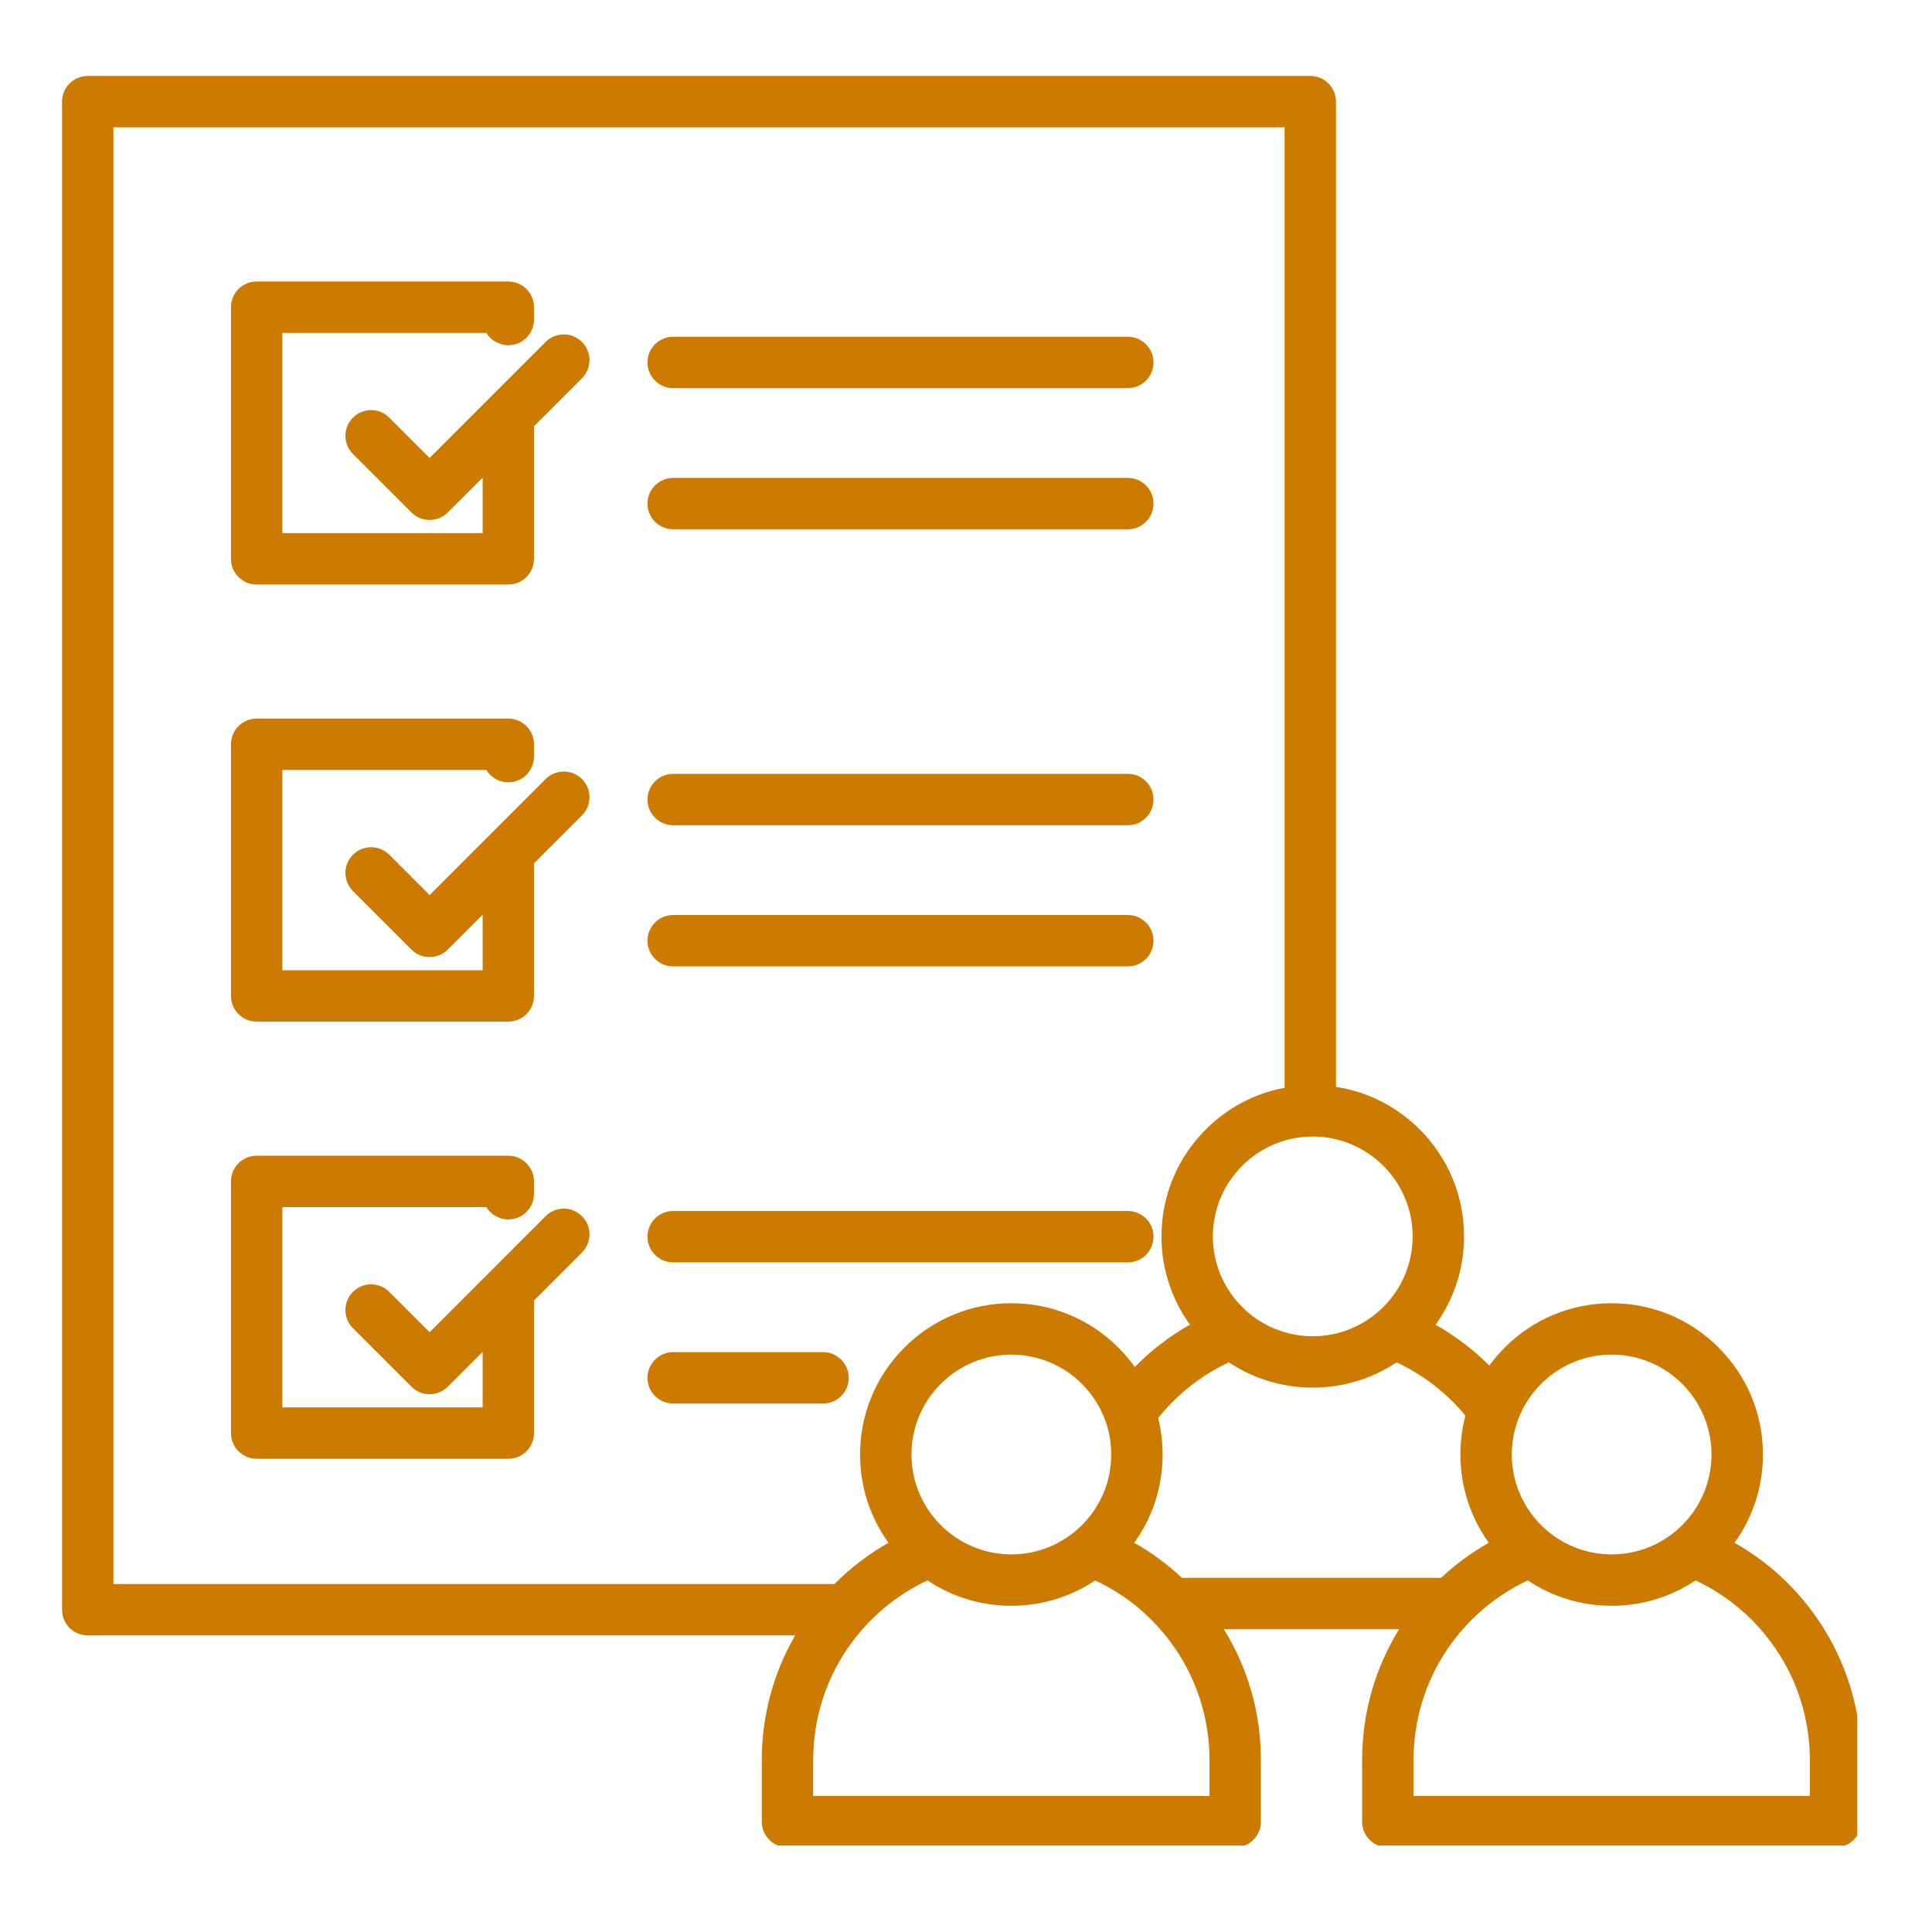
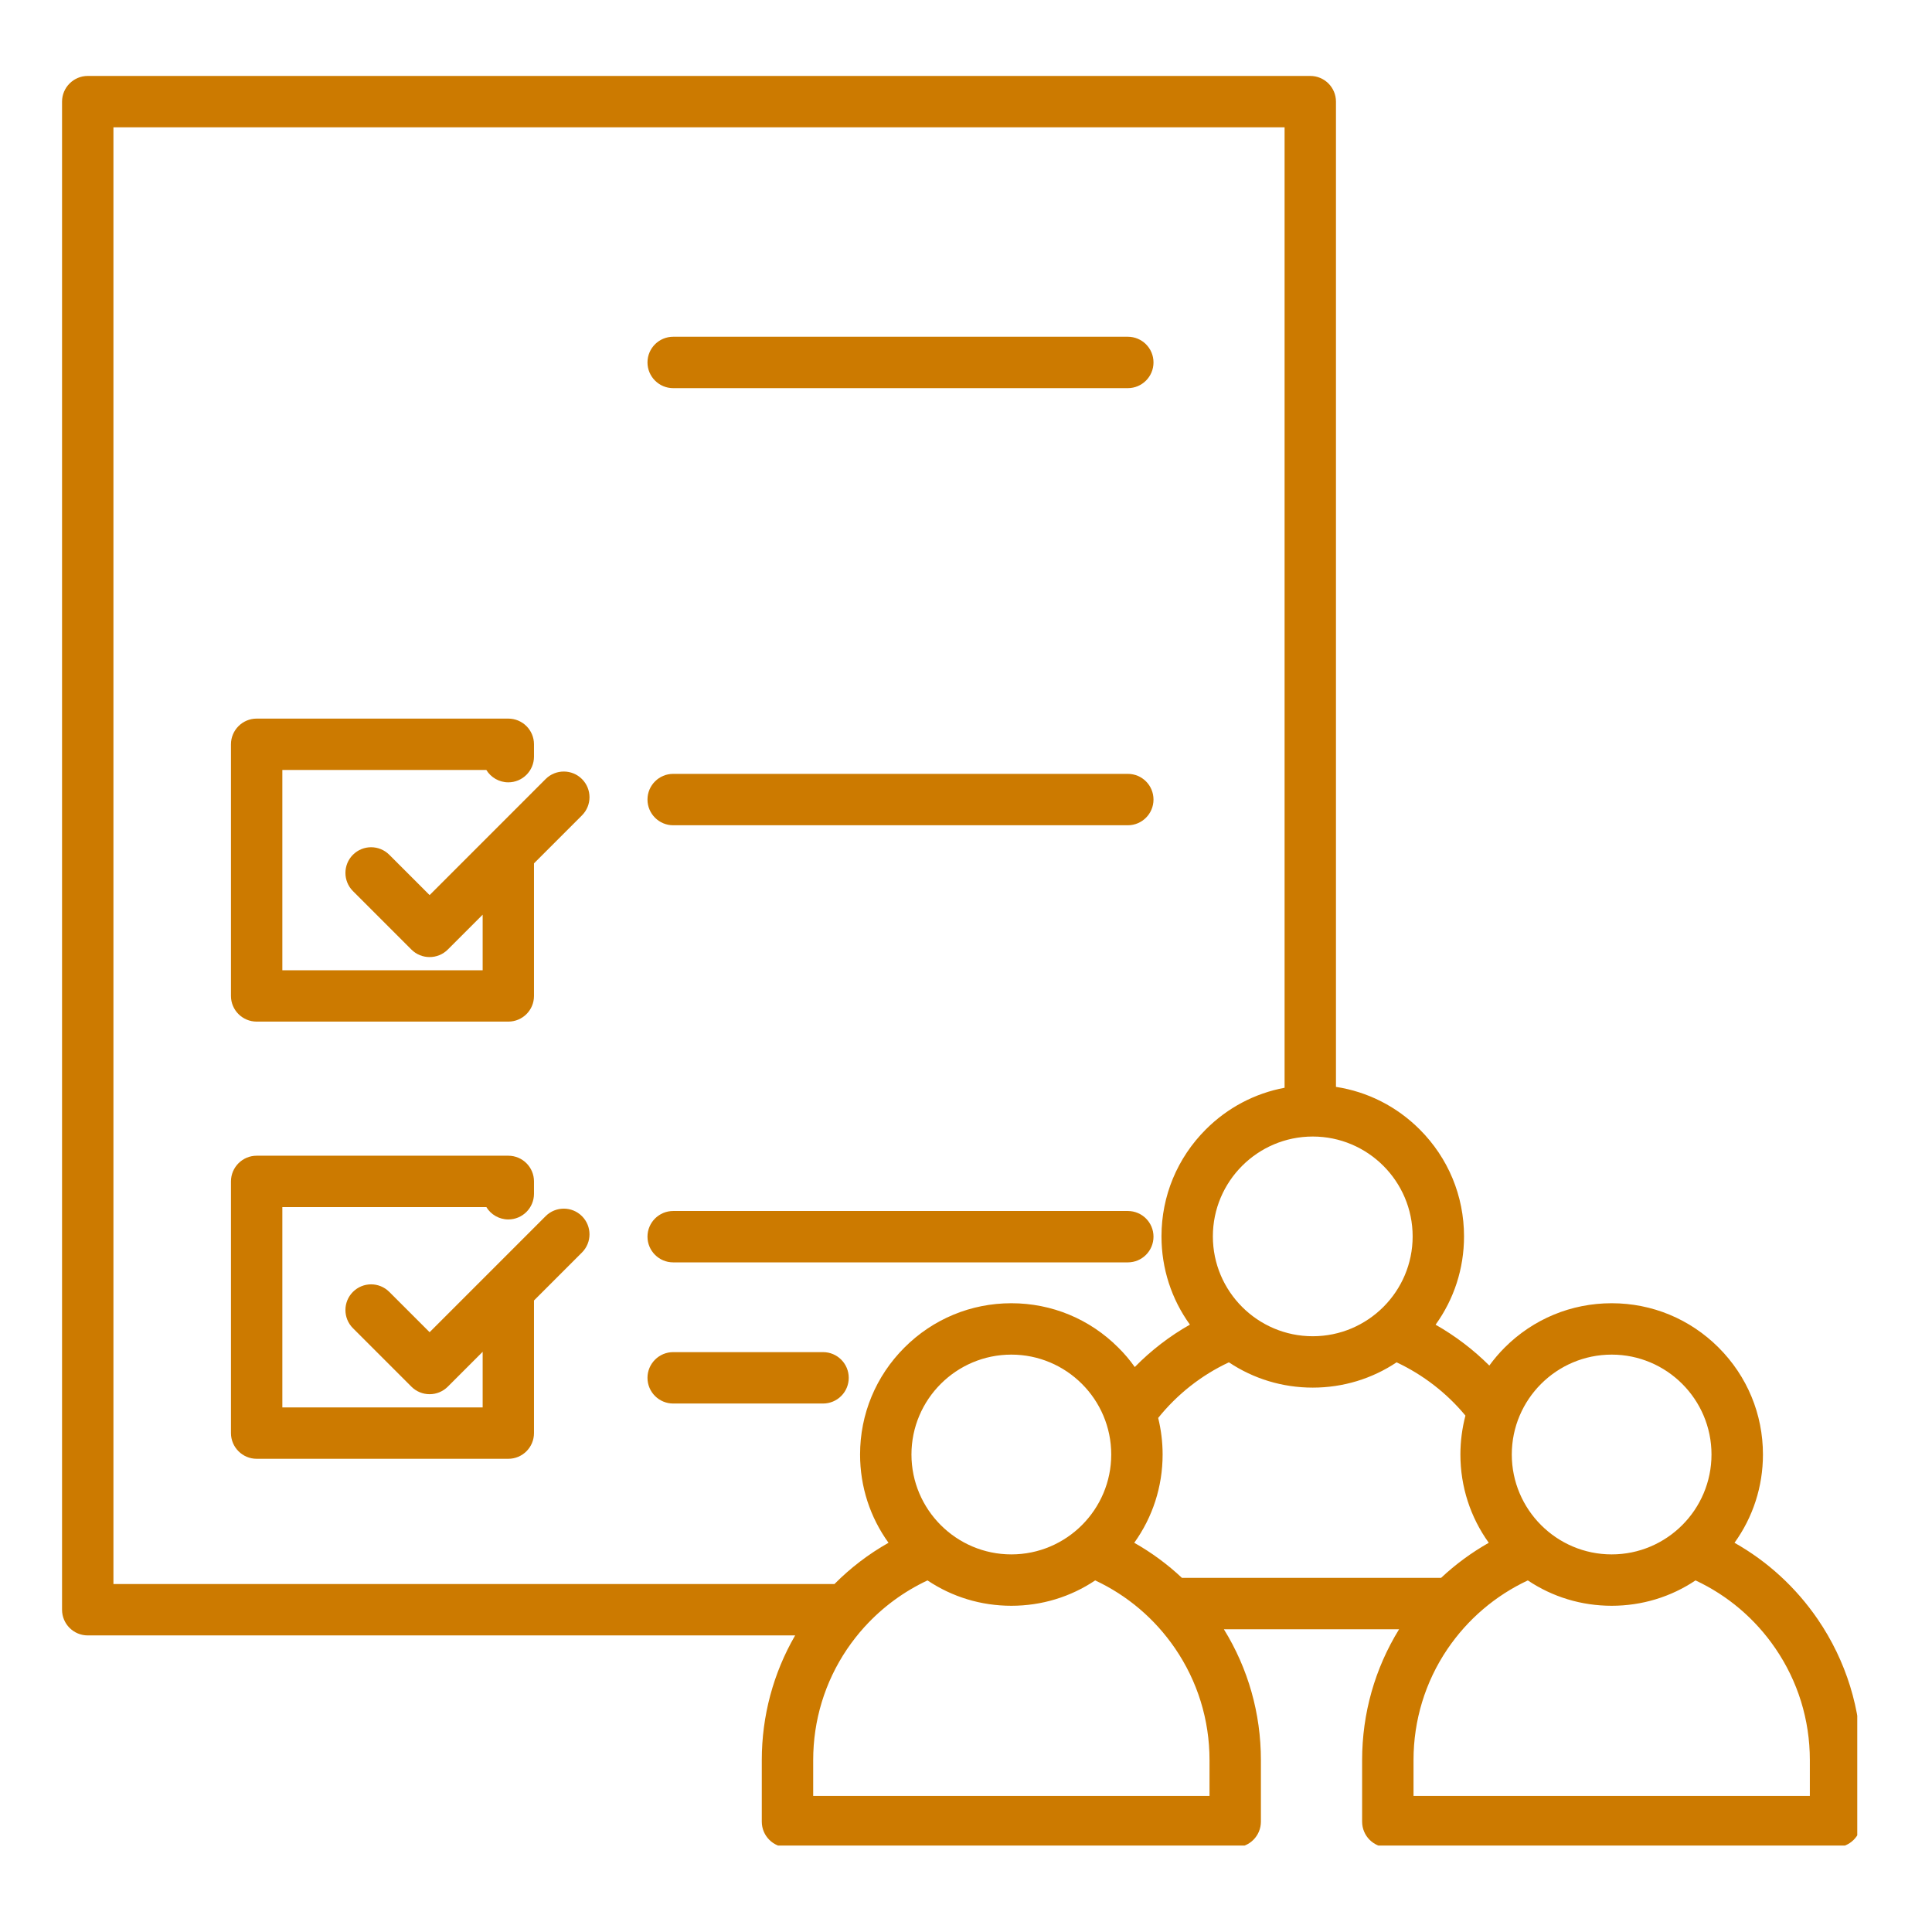
<svg xmlns="http://www.w3.org/2000/svg" width="150" zoomAndPan="magnify" viewBox="0 0 112.5 112.5" height="150" preserveAspectRatio="xMidYMid meet" version="1.0">
  <defs>
    <clipPath id="608c86fc18">
      <path d="M 3.613 4.422 L 108.148 4.422 L 108.148 107.465 L 3.613 107.465 Z M 3.613 4.422 " clip-rule="nonzero" />
    </clipPath>
  </defs>
-   <path fill="#cc7a00" d="M 31.773 19.91 L 25.016 26.668 L 22.668 24.32 C 22.082 23.734 21.137 23.734 20.551 24.32 C 19.969 24.902 19.969 25.852 20.551 26.434 L 23.957 29.84 C 24.25 30.133 24.633 30.277 25.016 30.277 C 25.398 30.277 25.781 30.133 26.074 29.84 L 28.105 27.809 L 28.105 31.047 L 16.441 31.047 L 16.441 19.383 L 28.32 19.383 C 28.582 19.812 29.059 20.102 29.598 20.102 C 30.426 20.102 31.094 19.434 31.094 18.605 L 31.094 17.887 C 31.094 17.062 30.426 16.391 29.598 16.391 L 14.945 16.391 C 14.121 16.391 13.449 17.062 13.449 17.887 L 13.449 32.543 C 13.449 33.367 14.121 34.039 14.945 34.039 L 29.598 34.039 C 30.426 34.039 31.094 33.367 31.094 32.543 L 31.094 24.875 C 31.094 24.855 31.094 24.84 31.094 24.82 L 33.887 22.027 C 34.473 21.441 34.473 20.496 33.887 19.91 C 33.305 19.328 32.355 19.328 31.773 19.91 Z M 31.773 19.91 " fill-opacity="1" fill-rule="nonzero" />
  <path fill="#cc7a00" d="M 39.199 22.602 L 65.672 22.602 C 66.5 22.602 67.168 21.93 67.168 21.105 C 67.168 20.277 66.5 19.609 65.672 19.609 L 39.199 19.609 C 38.375 19.609 37.703 20.277 37.703 21.105 C 37.703 21.93 38.375 22.602 39.199 22.602 Z M 39.199 22.602 " fill-opacity="1" fill-rule="nonzero" />
-   <path fill="#cc7a00" d="M 39.199 30.82 L 65.672 30.82 C 66.5 30.82 67.168 30.152 67.168 29.324 C 67.168 28.5 66.5 27.828 65.672 27.828 L 39.199 27.828 C 38.375 27.828 37.703 28.5 37.703 29.324 C 37.703 30.152 38.375 30.82 39.199 30.82 Z M 39.199 30.82 " fill-opacity="1" fill-rule="nonzero" />
  <path fill="#cc7a00" d="M 31.773 45.363 L 25.016 52.121 L 22.668 49.773 C 22.082 49.188 21.137 49.188 20.551 49.773 C 19.969 50.355 19.969 51.305 20.551 51.887 L 23.957 55.293 C 24.25 55.586 24.633 55.73 25.016 55.73 C 25.398 55.73 25.781 55.586 26.074 55.293 L 28.105 53.262 L 28.105 56.5 L 16.441 56.5 L 16.441 44.836 L 28.32 44.836 C 28.582 45.266 29.059 45.555 29.598 45.555 C 30.426 45.555 31.094 44.883 31.094 44.059 L 31.094 43.34 C 31.094 42.516 30.426 41.844 29.598 41.844 L 14.945 41.844 C 14.121 41.844 13.449 42.516 13.449 43.34 L 13.449 57.996 C 13.449 58.82 14.121 59.488 14.945 59.488 L 29.598 59.488 C 30.426 59.488 31.094 58.82 31.094 57.996 L 31.094 50.328 C 31.094 50.309 31.094 50.293 31.094 50.273 L 33.887 47.48 C 34.473 46.895 34.473 45.949 33.887 45.363 C 33.305 44.781 32.355 44.781 31.773 45.363 Z M 31.773 45.363 " fill-opacity="1" fill-rule="nonzero" />
  <path fill="#cc7a00" d="M 39.199 48.055 L 65.672 48.055 C 66.5 48.055 67.168 47.383 67.168 46.559 C 67.168 45.73 66.5 45.062 65.672 45.062 L 39.199 45.062 C 38.375 45.062 37.703 45.73 37.703 46.559 C 37.703 47.383 38.375 48.055 39.199 48.055 Z M 39.199 48.055 " fill-opacity="1" fill-rule="nonzero" />
-   <path fill="#cc7a00" d="M 39.199 56.273 L 65.672 56.273 C 66.5 56.273 67.168 55.605 67.168 54.777 C 67.168 53.953 66.5 53.281 65.672 53.281 L 39.199 53.281 C 38.375 53.281 37.703 53.953 37.703 54.777 C 37.703 55.605 38.375 56.273 39.199 56.273 Z M 39.199 56.273 " fill-opacity="1" fill-rule="nonzero" />
  <path fill="#cc7a00" d="M 31.773 70.816 L 25.016 77.574 L 22.668 75.227 C 22.082 74.641 21.137 74.641 20.551 75.227 C 19.969 75.809 19.969 76.758 20.551 77.34 L 23.957 80.746 C 24.238 81.027 24.617 81.184 25.016 81.184 C 25.414 81.184 25.793 81.027 26.074 80.746 L 28.105 78.715 L 28.105 81.953 L 16.441 81.953 L 16.441 70.289 L 28.32 70.289 C 28.582 70.719 29.059 71.008 29.598 71.008 C 30.426 71.008 31.094 70.336 31.094 69.512 L 31.094 68.793 C 31.094 67.969 30.426 67.297 29.598 67.297 L 14.945 67.297 C 14.121 67.297 13.449 67.969 13.449 68.793 L 13.449 83.449 C 13.449 84.273 14.121 84.945 14.945 84.945 L 29.598 84.945 C 30.426 84.945 31.094 84.273 31.094 83.449 L 31.094 75.781 C 31.094 75.762 31.094 75.746 31.094 75.727 L 33.887 72.934 C 34.473 72.348 34.473 71.402 33.887 70.816 C 33.305 70.234 32.355 70.234 31.773 70.816 Z M 31.773 70.816 " fill-opacity="1" fill-rule="nonzero" />
  <path fill="#cc7a00" d="M 39.199 73.508 L 65.672 73.508 C 66.5 73.508 67.168 72.836 67.168 72.012 C 67.168 71.184 66.5 70.516 65.672 70.516 L 39.199 70.516 C 38.375 70.516 37.703 71.184 37.703 72.012 C 37.703 72.836 38.375 73.508 39.199 73.508 Z M 39.199 73.508 " fill-opacity="1" fill-rule="nonzero" />
  <path fill="#cc7a00" d="M 49.422 80.23 C 49.422 79.406 48.754 78.734 47.926 78.734 L 39.199 78.734 C 38.375 78.734 37.703 79.406 37.703 80.23 C 37.703 81.059 38.375 81.727 39.199 81.727 L 47.926 81.727 C 48.75 81.727 49.422 81.059 49.422 80.23 Z M 49.422 80.23 " fill-opacity="1" fill-rule="nonzero" />
  <g clip-path="url(#608c86fc18)">
    <path fill="#cc7a00" d="M 105.844 94.285 C 104.578 92.438 102.926 90.922 101 89.836 C 102.074 88.348 102.656 86.566 102.656 84.695 C 102.656 82.344 101.738 80.133 100.074 78.469 C 98.41 76.805 96.199 75.887 93.848 75.887 C 91.492 75.887 89.281 76.805 87.617 78.469 C 87.289 78.797 86.992 79.148 86.723 79.516 C 85.789 78.586 84.734 77.785 83.594 77.137 C 84.668 75.648 85.25 73.867 85.25 71.996 C 85.25 69.641 84.332 67.43 82.668 65.766 C 81.328 64.426 79.633 63.57 77.793 63.289 L 77.793 5.918 C 77.793 5.094 77.125 4.422 76.297 4.422 L 5.109 4.422 C 4.285 4.422 3.613 5.094 3.613 5.918 L 3.613 93.734 C 3.613 94.562 4.285 95.23 5.109 95.23 L 46.301 95.23 C 45.027 97.43 44.359 99.922 44.359 102.488 L 44.359 106.074 C 44.359 106.902 45.027 107.57 45.855 107.57 L 71.926 107.57 C 72.754 107.57 73.422 106.902 73.422 106.074 L 73.422 102.488 C 73.422 99.777 72.68 97.156 71.266 94.871 L 81.469 94.871 C 80.059 97.156 79.316 99.777 79.316 102.488 L 79.316 106.074 C 79.316 106.902 79.984 107.57 80.812 107.57 L 106.883 107.57 C 107.707 107.57 108.379 106.902 108.379 106.074 L 108.379 102.488 C 108.379 99.543 107.5 96.707 105.844 94.285 Z M 93.848 78.879 C 97.055 78.879 99.66 81.488 99.66 84.695 C 99.66 87.902 97.055 90.512 93.848 90.512 C 90.641 90.512 88.031 87.902 88.031 84.695 C 88.031 81.488 90.641 78.879 93.848 78.879 Z M 85.332 82.43 C 85.141 83.16 85.039 83.922 85.039 84.695 C 85.039 86.566 85.621 88.348 86.691 89.836 C 85.688 90.406 84.754 91.09 83.914 91.879 L 68.824 91.879 C 67.984 91.09 67.051 90.402 66.047 89.836 C 67.117 88.348 67.699 86.566 67.699 84.695 C 67.699 83.969 67.609 83.254 67.441 82.566 C 68.551 81.184 69.961 80.074 71.559 79.328 C 72.992 80.285 74.676 80.801 76.441 80.801 C 78.203 80.801 79.891 80.285 81.324 79.328 C 82.863 80.051 84.242 81.113 85.332 82.43 Z M 53.074 84.695 C 53.074 81.488 55.684 78.879 58.891 78.879 C 62.098 78.879 64.707 81.488 64.707 84.695 C 64.707 87.902 62.098 90.512 58.891 90.512 C 55.684 90.512 53.074 87.902 53.074 84.695 Z M 82.258 71.996 C 82.258 75.203 79.648 77.809 76.441 77.809 C 73.234 77.809 70.625 75.199 70.625 71.996 C 70.625 68.789 73.234 66.18 76.441 66.18 C 79.648 66.18 82.258 68.789 82.258 71.996 Z M 6.605 7.414 L 74.801 7.414 L 74.801 63.34 C 73.074 63.664 71.484 64.496 70.215 65.766 C 68.551 67.43 67.633 69.641 67.633 71.992 C 67.633 73.863 68.215 75.648 69.289 77.133 C 68.109 77.801 67.027 78.633 66.078 79.602 C 65.793 79.199 65.473 78.82 65.117 78.469 C 63.457 76.805 61.242 75.887 58.891 75.887 C 56.539 75.887 54.328 76.805 52.664 78.469 C 51 80.133 50.082 82.344 50.082 84.695 C 50.082 86.566 50.664 88.348 51.738 89.836 C 50.582 90.488 49.523 91.297 48.59 92.238 L 6.605 92.238 Z M 70.43 104.578 L 47.352 104.578 L 47.352 102.488 C 47.352 100.176 48.031 97.945 49.32 96.035 C 49.625 95.586 49.957 95.16 50.316 94.762 C 50.336 94.742 50.352 94.727 50.367 94.707 C 51.391 93.586 52.625 92.676 54.008 92.027 C 55.441 92.988 57.125 93.504 58.891 93.504 C 60.656 93.504 62.34 92.988 63.773 92.027 C 65.645 92.902 67.242 94.258 68.418 95.977 C 69.734 97.898 70.43 100.148 70.43 102.488 Z M 105.387 104.578 L 82.309 104.578 L 82.309 102.488 C 82.309 100.176 82.988 97.945 84.277 96.035 C 85.457 94.293 87.07 92.914 88.965 92.027 C 90.398 92.988 92.082 93.504 93.848 93.504 C 95.609 93.504 97.297 92.988 98.73 92.027 C 100.602 92.902 102.199 94.258 103.375 95.977 C 104.691 97.898 105.387 100.148 105.387 102.488 Z M 105.387 104.578 " fill-opacity="1" fill-rule="nonzero" />
  </g>
</svg>